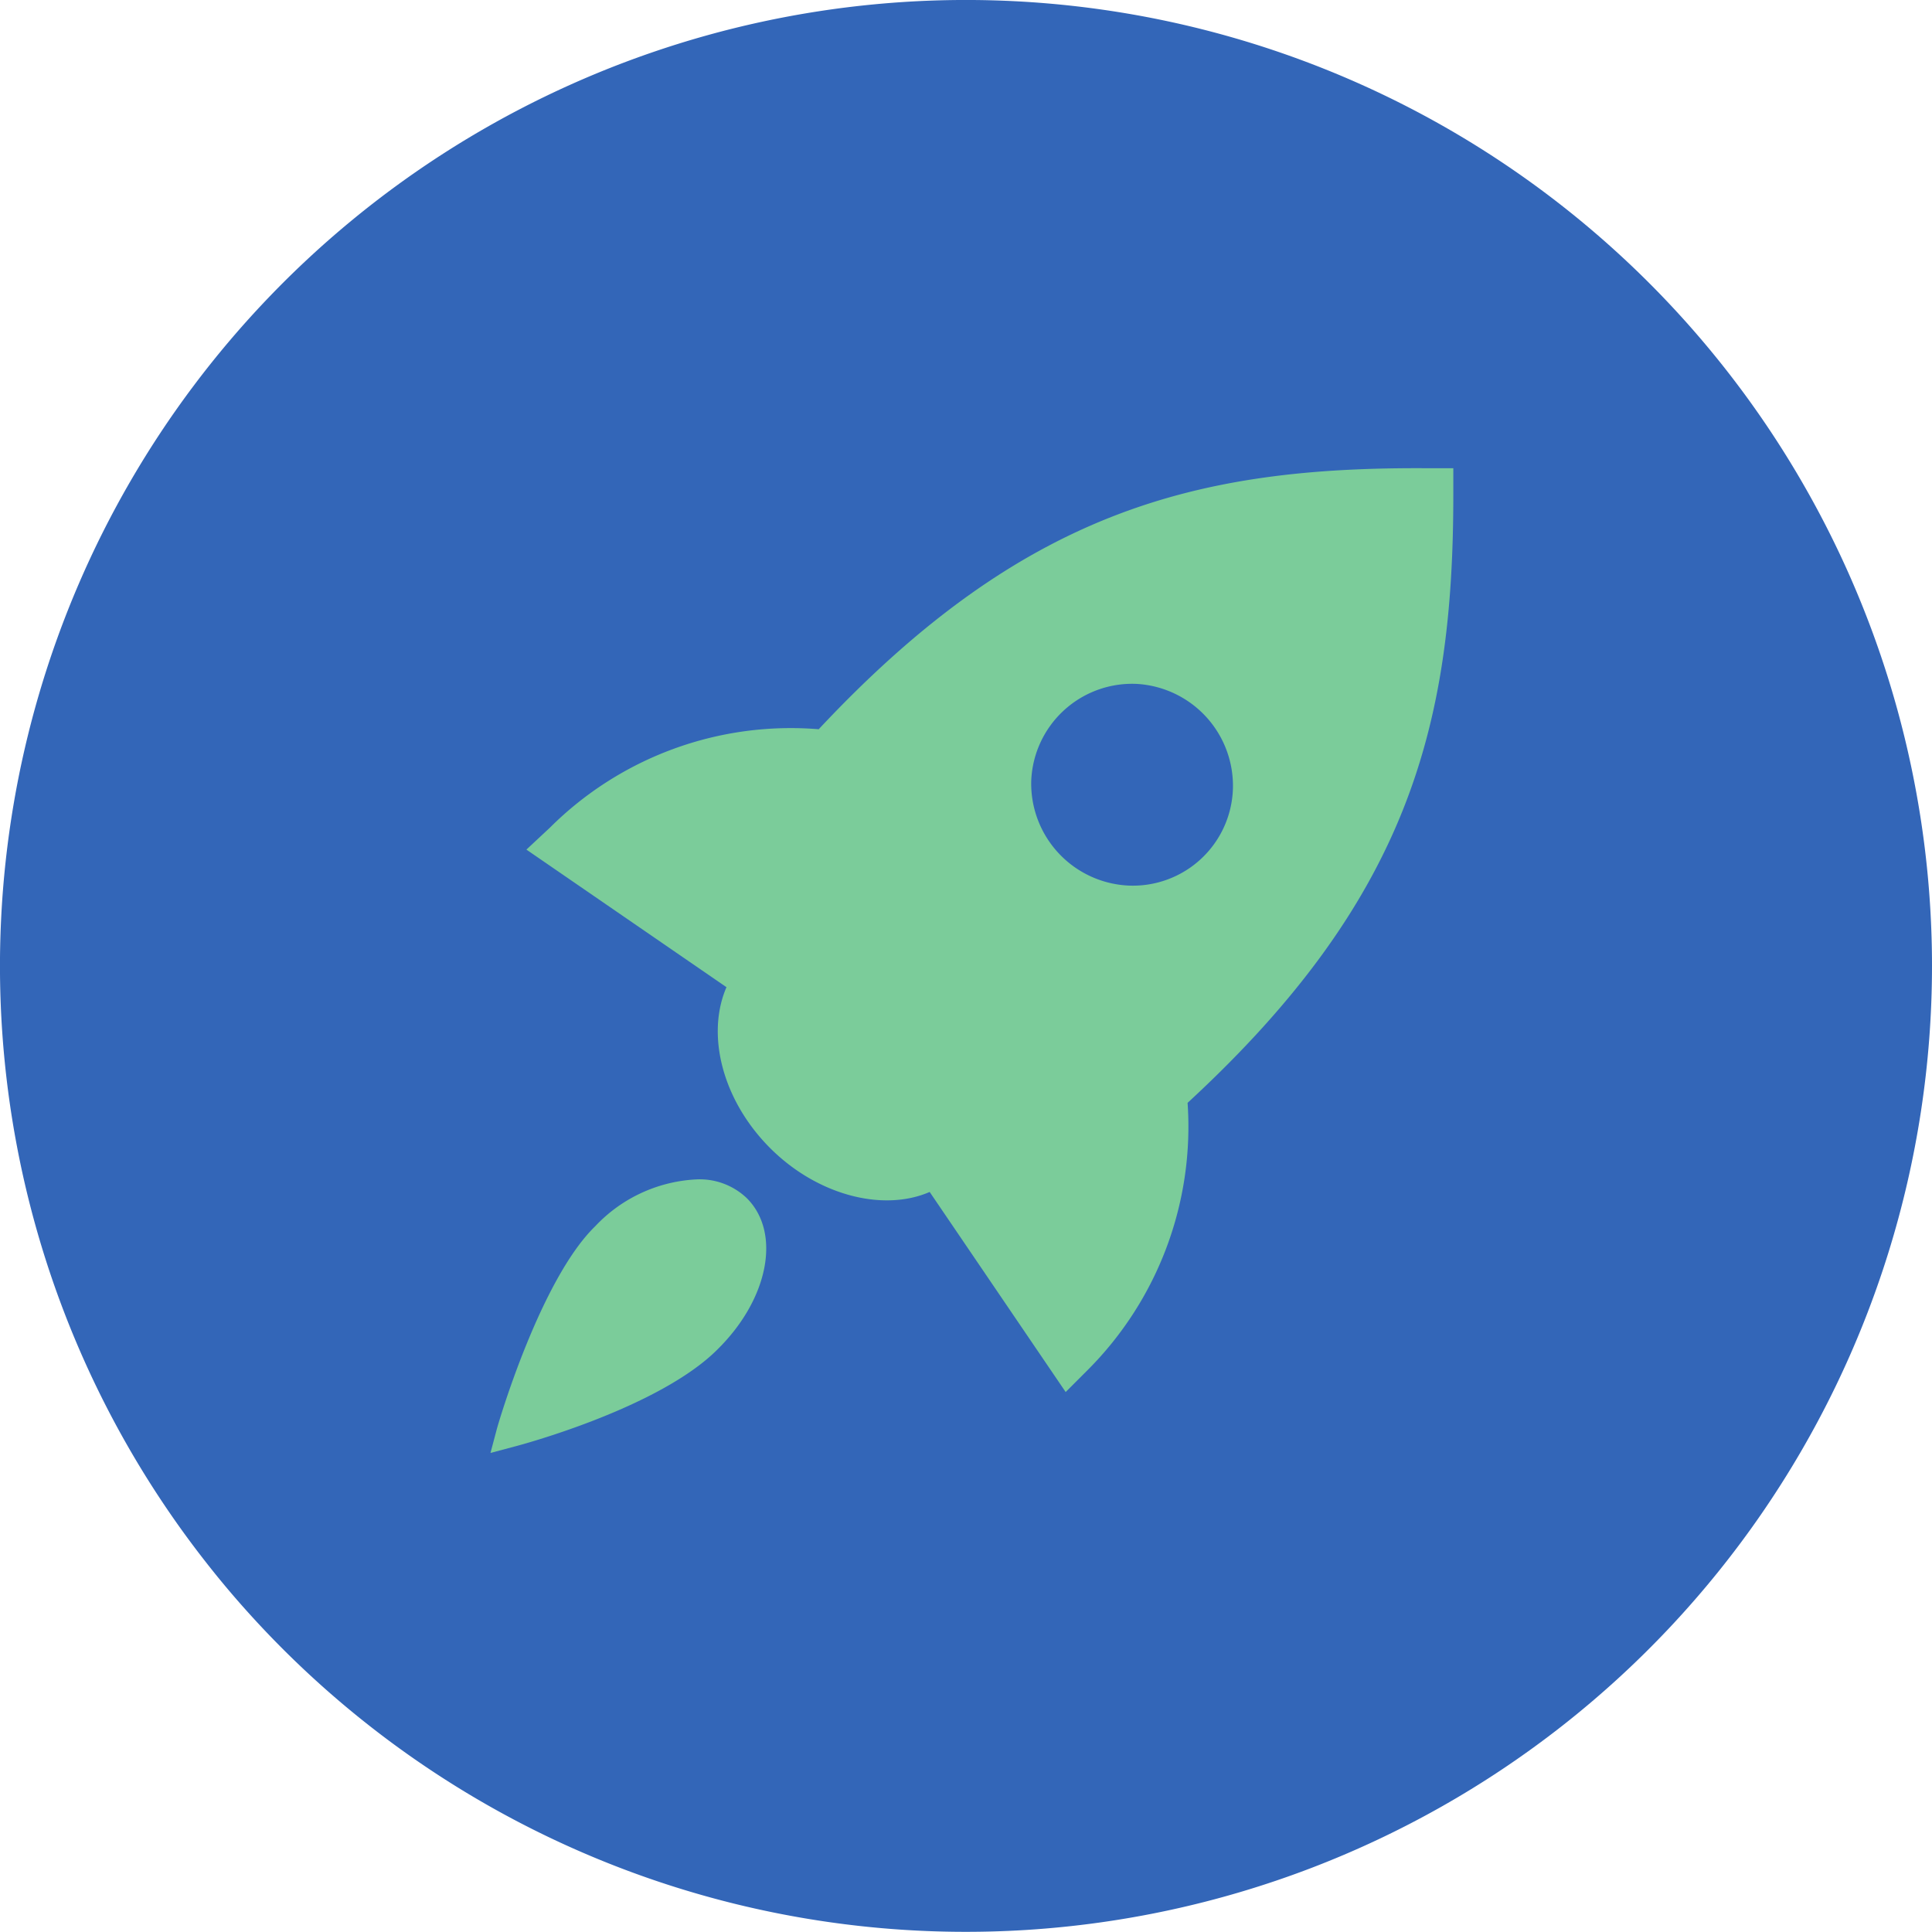
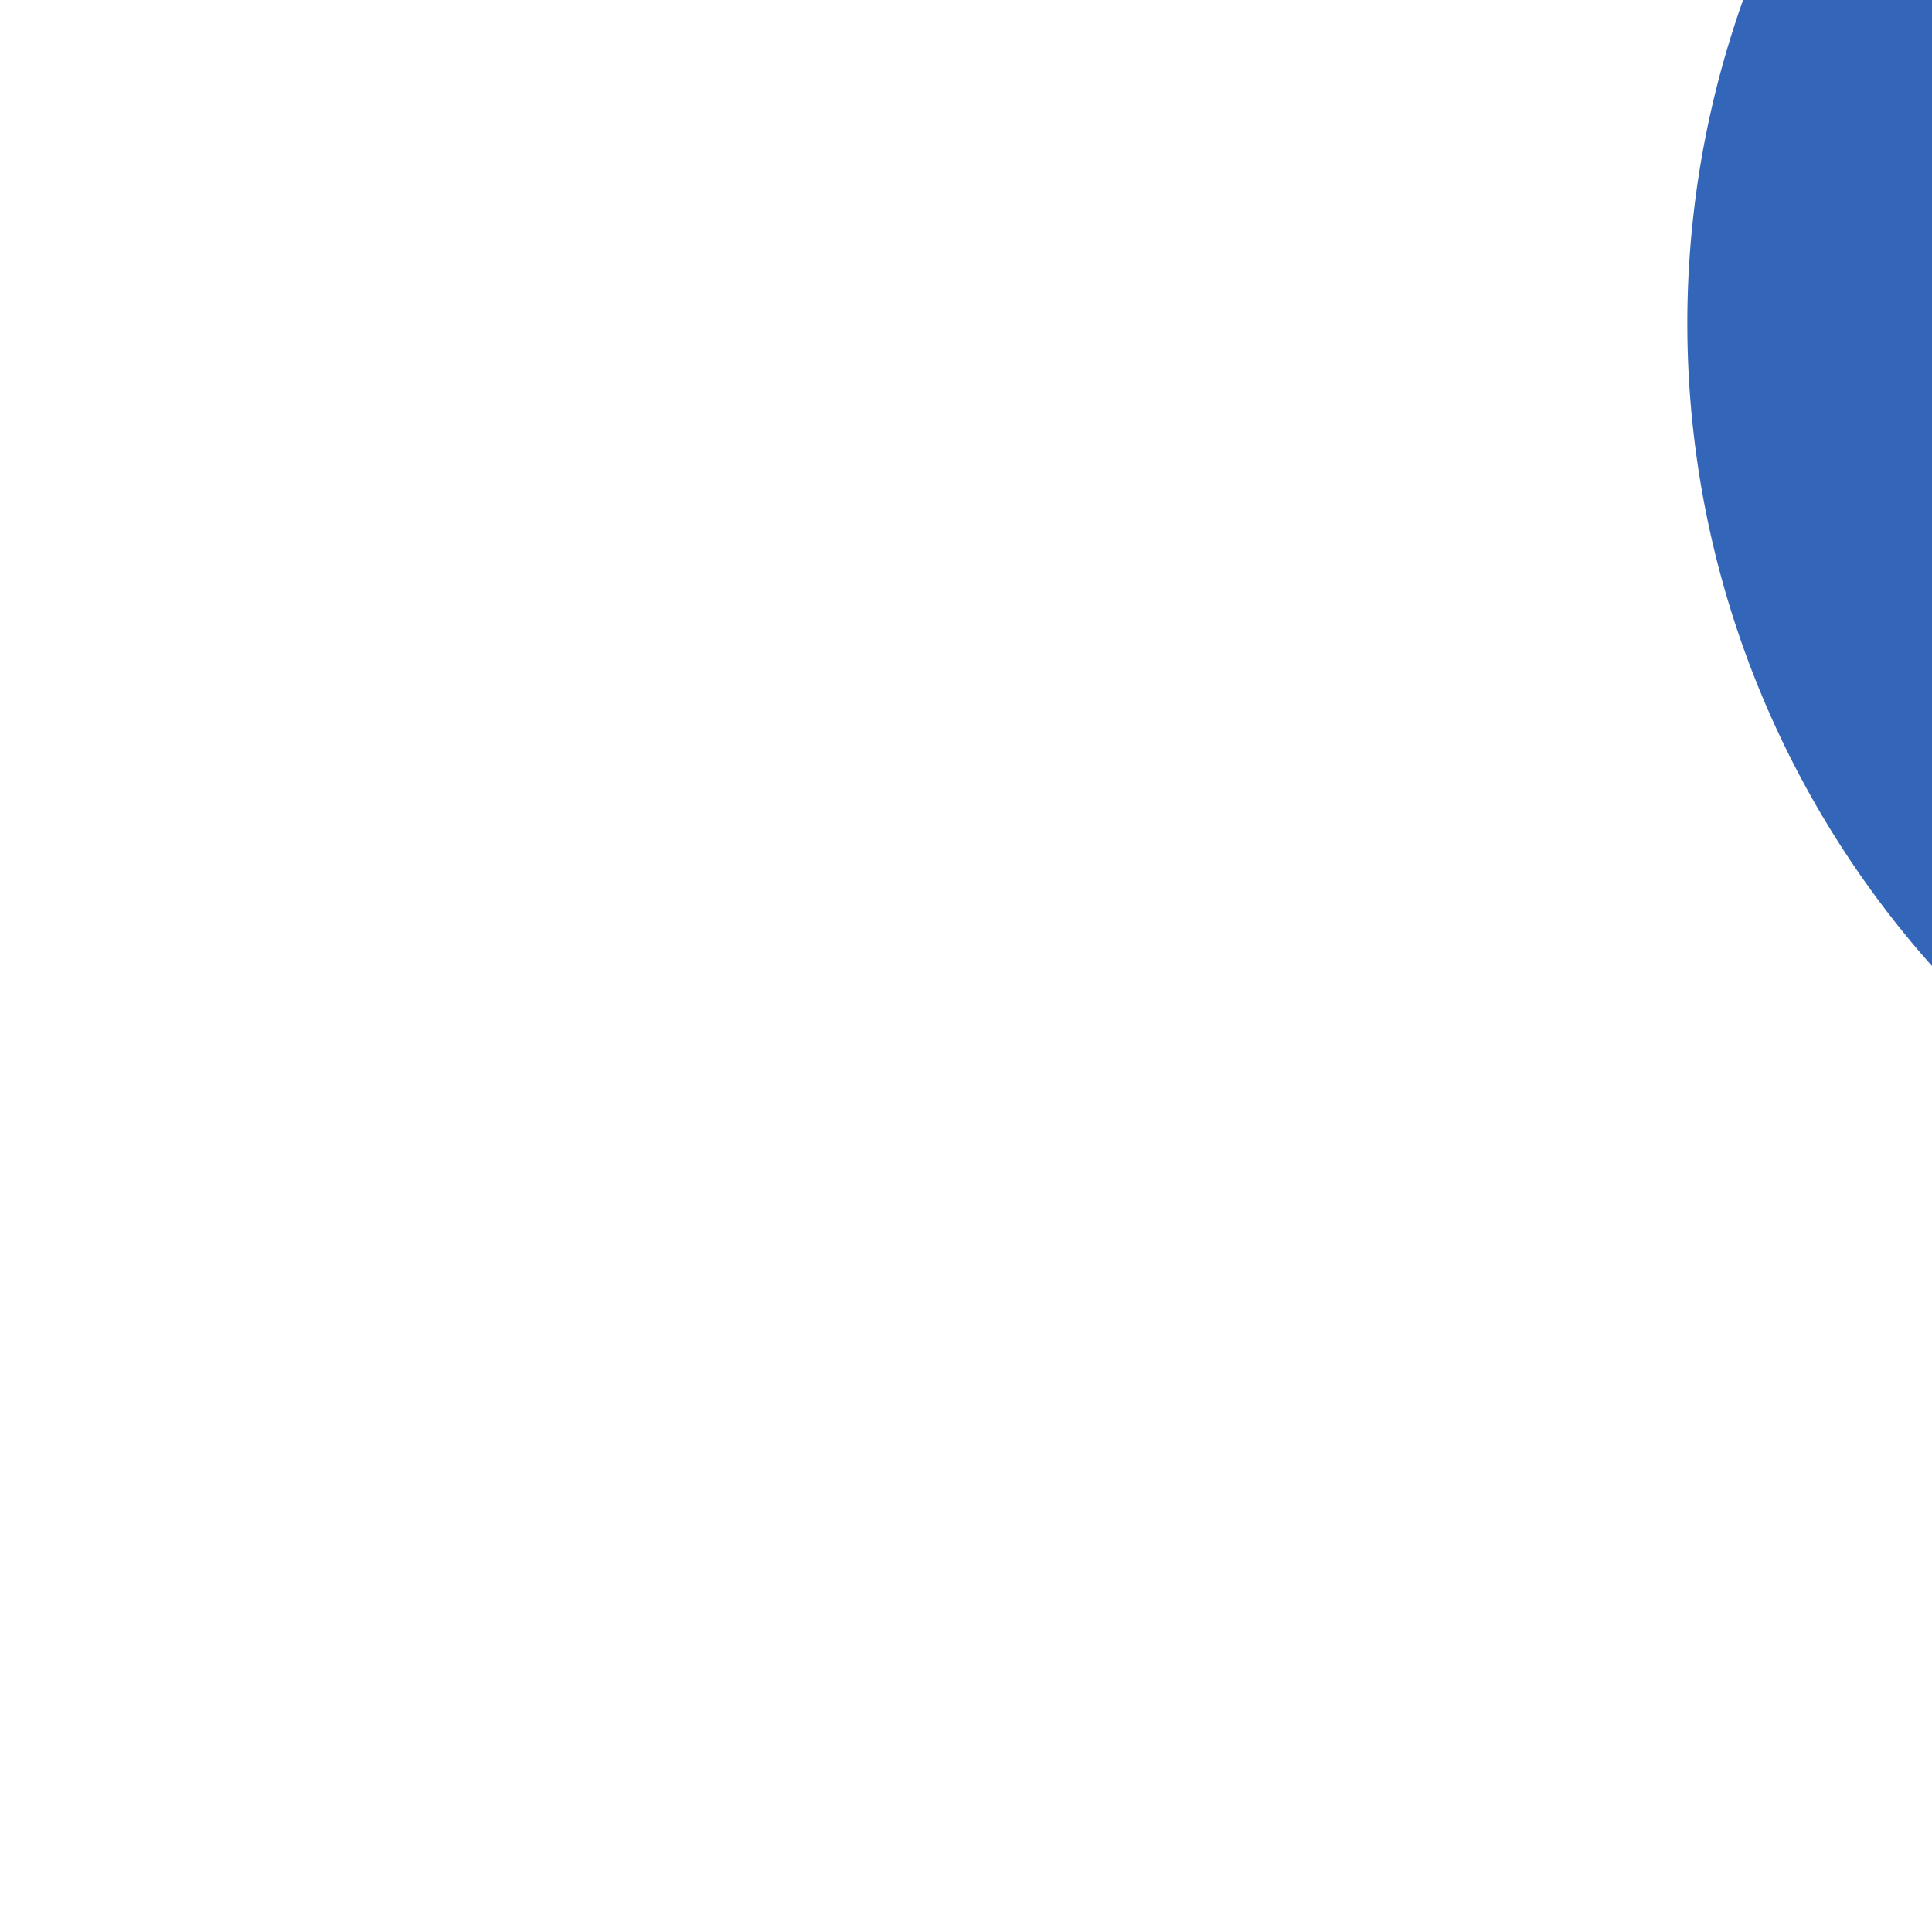
<svg xmlns="http://www.w3.org/2000/svg" width="86.663" height="86.666" viewBox="0 0 86.663 86.666">
  <g id="MomentumIcon" transform="translate(-908 -1717)">
-     <path id="Path_72" data-name="Path 72" d="M86.663,43.331A43.338,43.338,0,0,1,10.989,72.172q-.918-1.028-1.765-2.113A43.332,43.332,0,1,1,86.663,43.331" transform="translate(908 1717)" fill="#3366b8" />
+     <path id="Path_72" data-name="Path 72" d="M86.663,43.331q-.918-1.028-1.765-2.113A43.332,43.332,0,1,1,86.663,43.331" transform="translate(908 1717)" fill="#3366b8" />
    <g id="Group_142998" data-name="Group 142998" transform="translate(910.8 1718.203)">
      <g id="Group_142997" data-name="Group 142997" transform="translate(19.2 19.797)">
        <g id="Group_142996" data-name="Group 142996">
-           <path id="Path_37974" data-name="Path 37974" d="M30.7,66.138c1.543,1.543.982,4.487-1.262,6.731-2.594,2.664-8.9,4.347-9.185,4.417l-1.052.28.28-1.052c.07-.28,1.963-6.731,4.417-9.115a6.679,6.679,0,0,1,4.487-2.1A3.062,3.062,0,0,1,30.7,66.138Z" transform="translate(-19.2 -33.392)" fill="#7bcc9a" />
-           <path id="Path_37975" data-name="Path 37975" d="M63.078,19.8v1.192c0,10.377-2.033,18.16-11.92,27.275a15.445,15.445,0,0,1-4.487,11.99l-.982.982-6.1-8.975c-2.1.911-5.048.14-7.152-1.963-2.174-2.174-2.875-5.118-1.963-7.222L21.5,36.907l1.052-.982a15.306,15.306,0,0,1,12.06-4.417C43.8,21.692,51.579,19.729,61.956,19.8ZM53.192,34.173a4.58,4.58,0,0,0-4.347-4.7,4.532,4.532,0,0,0-4.7,4.347,4.58,4.58,0,0,0,4.347,4.7A4.49,4.49,0,0,0,53.192,34.173Z" transform="translate(-19.887 -19.797)" fill="#7bcc9a" />
-         </g>
+           </g>
      </g>
    </g>
  </g>
</svg>